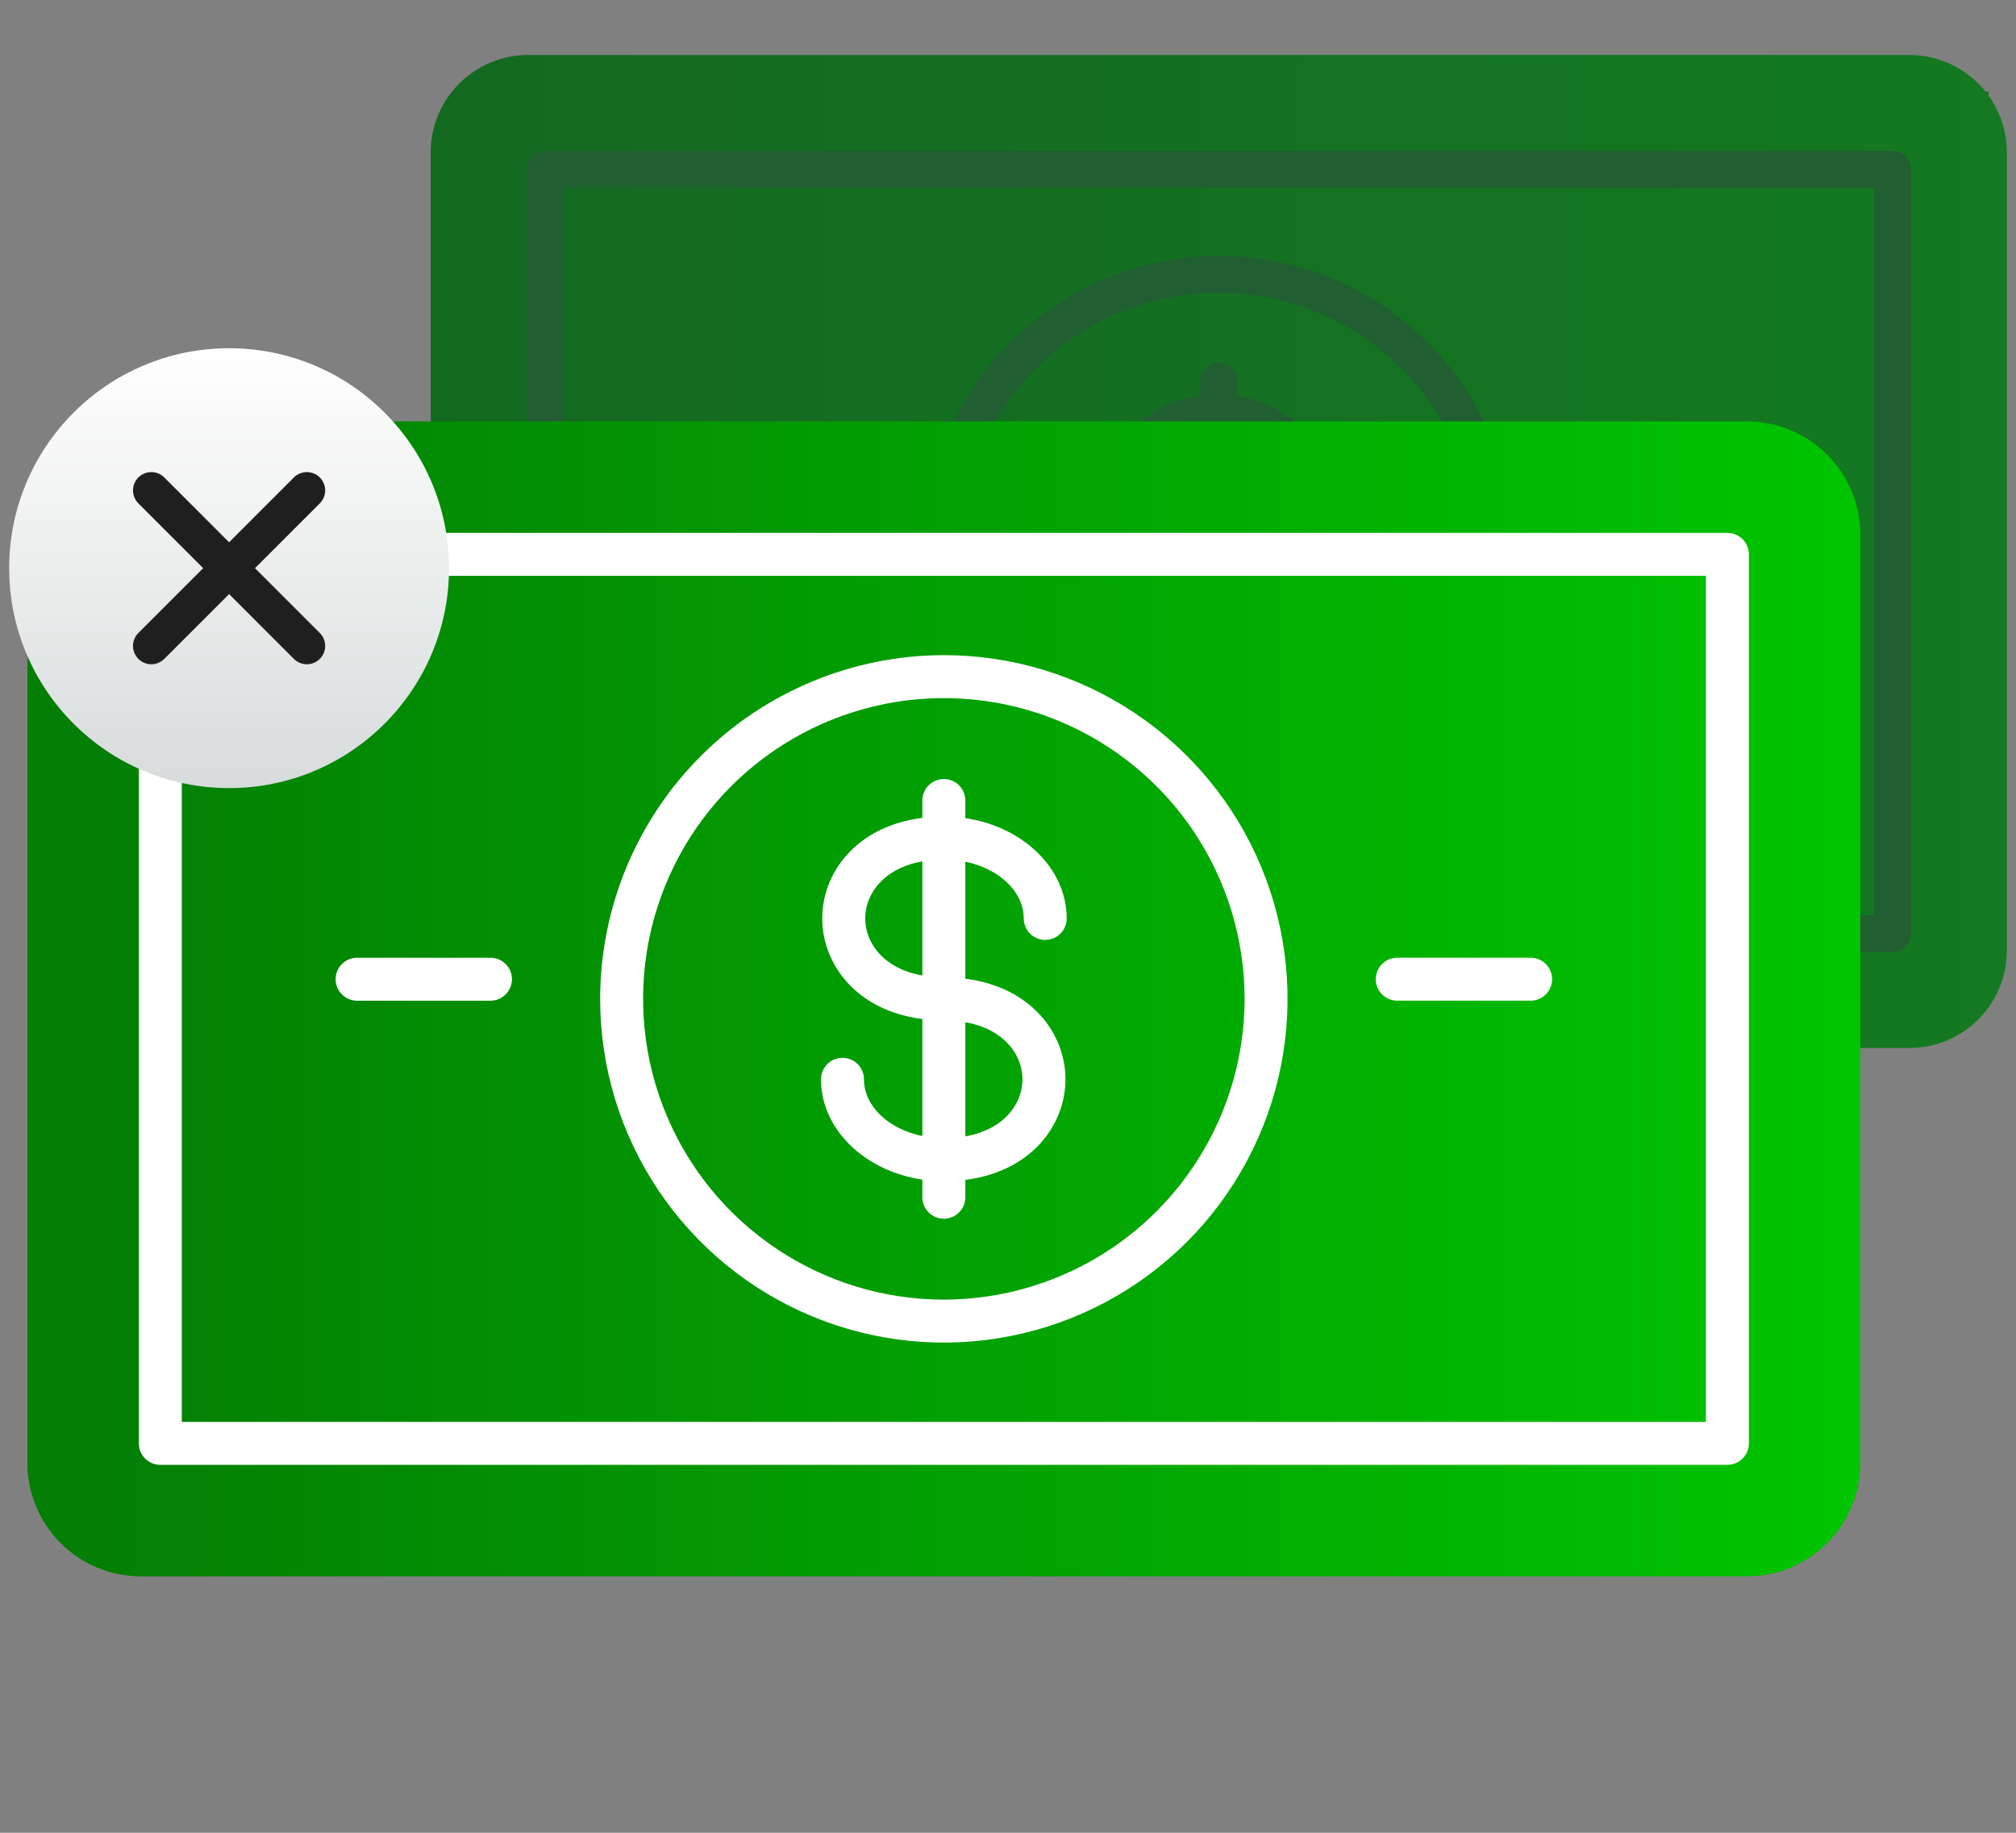
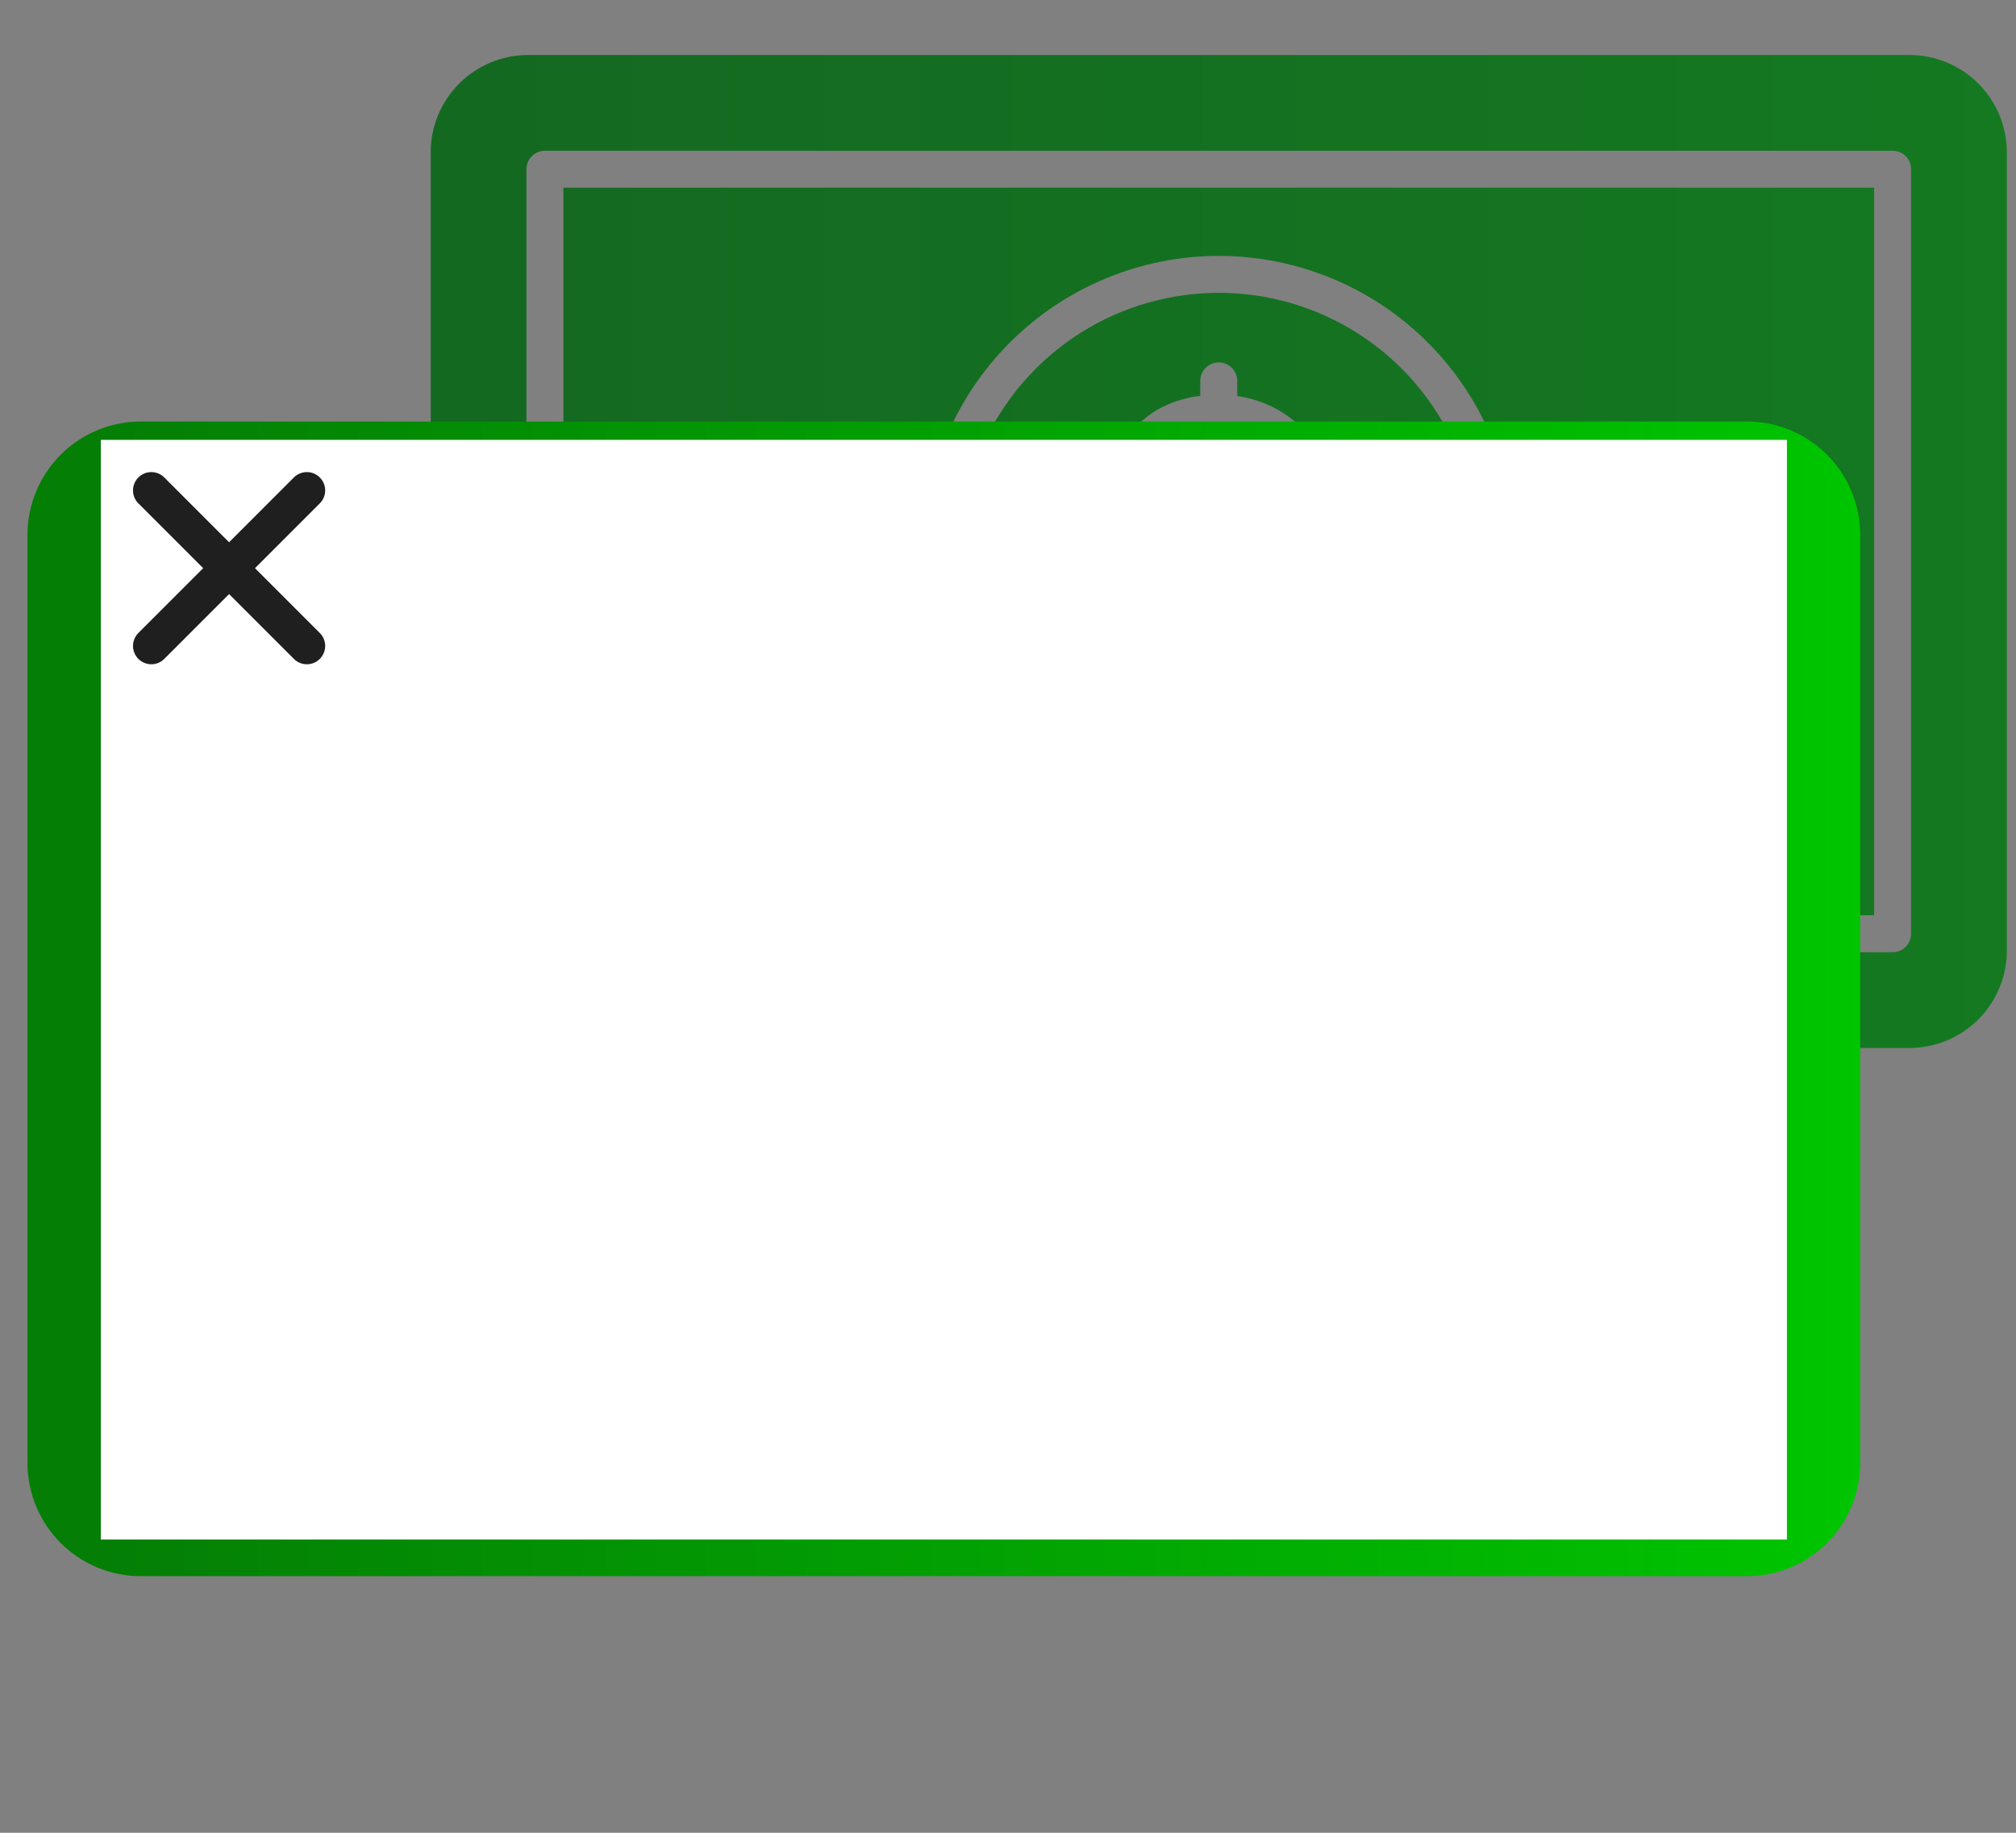
<svg xmlns="http://www.w3.org/2000/svg" width="110" height="100" viewBox="0 0 110 100" fill="none">
  <rect x="0" y="0" width="110" height="100" fill="#808080" stroke="none" />
-   <rect x="25.5" y="5" width="83" height="47" fill="#215E32" />
  <path fill-rule="evenodd" clip-rule="evenodd" d="M28.809 57.179H104.191C105.598 57.178 106.948 56.618 107.943 55.622C108.939 54.627 109.499 53.277 109.5 51.869V8.31C109.499 6.902 108.939 5.553 107.943 4.557C106.948 3.562 105.598 3.002 104.191 3H28.809C27.402 3.002 26.052 3.562 25.057 4.557C24.061 5.553 23.502 6.902 23.5 8.31V51.869C23.502 53.277 24.061 54.627 25.057 55.622C26.052 56.617 27.402 57.178 28.809 57.179ZM29.733 51.956C29.466 51.956 29.209 51.849 29.02 51.66C28.831 51.471 28.725 51.215 28.725 50.948V9.233C28.725 8.966 28.831 8.71 29.02 8.521C29.209 8.332 29.466 8.226 29.733 8.226H103.268C103.401 8.225 103.532 8.251 103.654 8.302C103.777 8.353 103.888 8.427 103.981 8.52C104.075 8.614 104.149 8.725 104.2 8.847C104.25 8.97 104.276 9.101 104.276 9.233V50.947C104.276 51.214 104.17 51.471 103.981 51.66C103.792 51.849 103.536 51.955 103.268 51.955L29.733 51.956ZM30.741 10.241H102.259V49.939H30.741V10.241L30.741 10.241ZM46.233 29.168C46.233 29.435 46.126 29.692 45.937 29.881C45.748 30.07 45.492 30.176 45.225 30.176H38.967C38.7 30.176 38.443 30.07 38.254 29.881C38.065 29.692 37.959 29.435 37.959 29.168C37.959 28.901 38.065 28.644 38.254 28.455C38.443 28.266 38.7 28.16 38.967 28.16H45.226C45.493 28.16 45.749 28.266 45.938 28.455C46.127 28.644 46.234 28.901 46.234 29.168H46.233ZM70.249 26.317C70.249 25.049 69.087 23.979 67.508 23.653V29.144C70.597 29.534 72.206 31.712 72.206 33.864C72.206 36.016 70.597 38.194 67.508 38.584V39.399C67.508 39.666 67.402 39.922 67.213 40.111C67.024 40.3 66.767 40.407 66.5 40.407C66.233 40.407 65.977 40.3 65.787 40.111C65.599 39.922 65.492 39.666 65.492 39.399V38.571C62.793 38.174 60.735 36.215 60.735 33.864C60.735 33.597 60.842 33.341 61.031 33.152C61.219 32.963 61.476 32.856 61.743 32.856C62.01 32.856 62.267 32.963 62.456 33.152C62.645 33.341 62.751 33.597 62.751 33.864C62.751 35.132 63.913 36.202 65.492 36.528V31.036C62.403 30.646 60.794 28.469 60.794 26.316C60.794 24.163 62.403 21.986 65.492 21.596V20.782C65.492 20.515 65.598 20.259 65.787 20.07C65.976 19.881 66.233 19.774 66.5 19.774C66.767 19.774 67.023 19.881 67.213 20.07C67.401 20.259 67.508 20.515 67.508 20.782V21.609C70.207 22.006 72.264 23.965 72.264 26.317C72.264 26.584 72.158 26.84 71.969 27.029C71.78 27.218 71.523 27.324 71.256 27.324C70.989 27.324 70.733 27.218 70.544 27.029C70.355 26.84 70.248 26.584 70.248 26.317L70.249 26.317ZM62.81 26.317C62.81 25.176 63.659 23.965 65.492 23.638V28.994C63.659 28.668 62.81 27.456 62.81 26.316V26.317ZM70.19 33.865C70.19 35.005 69.34 36.216 67.508 36.542V31.186C69.34 31.512 70.19 32.724 70.19 33.864V33.865ZM66.5 13.962C69.69 13.962 72.808 14.908 75.46 16.68C78.112 18.452 80.18 20.971 81.4 23.918C82.621 26.865 82.94 30.108 82.318 33.236C81.696 36.365 80.16 39.239 77.904 41.494C75.648 43.75 72.775 45.286 69.646 45.908C66.518 46.531 63.275 46.211 60.328 44.991C57.381 43.77 54.862 41.703 53.09 39.051C51.318 36.398 50.372 33.28 50.371 30.09C50.376 25.814 52.077 21.715 55.101 18.691C58.124 15.667 62.224 13.967 66.5 13.962ZM66.5 44.202C63.709 44.202 60.98 43.375 58.659 41.824C56.339 40.273 54.53 38.069 53.462 35.49C52.393 32.911 52.114 30.074 52.658 27.336C53.203 24.599 54.547 22.084 56.521 20.11C58.495 18.137 61.01 16.792 63.747 16.248C66.485 15.704 69.323 15.983 71.901 17.051C74.48 18.12 76.684 19.929 78.235 22.25C79.785 24.571 80.613 27.299 80.613 30.09C80.608 33.832 79.12 37.419 76.474 40.064C73.829 42.71 70.242 44.198 66.5 44.202ZM95.042 29.167C95.042 29.434 94.935 29.691 94.746 29.88C94.557 30.069 94.301 30.175 94.034 30.175H87.775C87.508 30.175 87.251 30.069 87.062 29.88C86.874 29.691 86.767 29.434 86.767 29.167C86.767 28.9 86.874 28.644 87.062 28.454C87.251 28.265 87.508 28.159 87.775 28.159H94.034C94.166 28.159 94.297 28.185 94.42 28.236C94.542 28.287 94.653 28.361 94.747 28.454C94.84 28.548 94.915 28.659 94.965 28.782C95.016 28.904 95.042 29.035 95.042 29.167H95.042Z" fill="url(#paint0_linear_22239_206076)" />
  <path fill-rule="evenodd" clip-rule="evenodd" d="M7.674 85.999H95.326C96.963 85.997 98.533 85.346 99.69 84.189C100.847 83.031 101.498 81.462 101.5 79.825V29.175C101.498 27.538 100.847 25.968 99.69 24.811C98.533 23.653 96.963 23.002 95.326 23H7.674C6.037 23.002 4.467 23.653 3.31 24.811C2.153 25.968 1.502 27.538 1.5 29.175L1.5 79.825C1.502 81.462 2.153 83.031 3.31 84.188C4.468 85.346 6.037 85.997 7.674 85.999ZM8.748 79.925C8.437 79.925 8.139 79.802 7.919 79.582C7.699 79.362 7.576 79.064 7.576 78.753V30.248C7.576 29.937 7.699 29.639 7.919 29.419C8.139 29.2 8.437 29.076 8.748 29.076H94.254C94.408 29.076 94.56 29.106 94.703 29.165C94.845 29.224 94.974 29.31 95.083 29.419C95.192 29.528 95.278 29.657 95.337 29.799C95.396 29.942 95.426 30.094 95.426 30.248V78.752C95.426 79.063 95.302 79.361 95.083 79.581C94.863 79.801 94.565 79.924 94.254 79.924L8.748 79.925ZM9.92 31.42H93.081V77.58H9.92V31.419L9.92 31.42ZM27.933 53.428C27.933 53.739 27.81 54.037 27.59 54.256C27.37 54.476 27.072 54.6 26.761 54.6H19.485C19.174 54.6 18.876 54.476 18.656 54.256C18.436 54.037 18.313 53.739 18.313 53.428C18.313 53.117 18.436 52.819 18.656 52.599C18.876 52.379 19.174 52.256 19.485 52.256H26.762C27.073 52.256 27.371 52.379 27.591 52.599C27.811 52.819 27.934 53.117 27.934 53.428H27.933ZM55.859 50.112C55.859 48.638 54.508 47.394 52.672 47.015V53.4C56.264 53.853 58.135 56.386 58.135 58.889C58.135 61.391 56.264 63.923 52.672 64.377V65.324C52.672 65.635 52.549 65.933 52.329 66.153C52.109 66.372 51.811 66.496 51.5 66.496C51.189 66.496 50.891 66.372 50.672 66.153C50.452 65.933 50.328 65.635 50.328 65.324V64.361C47.19 63.9 44.797 61.623 44.797 58.889C44.797 58.578 44.92 58.28 45.14 58.06C45.36 57.84 45.658 57.717 45.969 57.717C46.279 57.717 46.578 57.84 46.797 58.06C47.017 58.28 47.141 58.578 47.141 58.889C47.141 60.363 48.492 61.607 50.328 61.986V55.6C46.736 55.147 44.865 52.615 44.865 50.111C44.865 47.608 46.736 45.077 50.328 44.623V43.677C50.328 43.366 50.451 43.068 50.671 42.848C50.891 42.629 51.189 42.505 51.5 42.505C51.811 42.505 52.109 42.629 52.328 42.848C52.548 43.068 52.672 43.366 52.672 43.677V44.639C55.81 45.101 58.202 47.378 58.202 50.112C58.202 50.423 58.079 50.721 57.859 50.941C57.639 51.161 57.341 51.284 57.031 51.284C56.72 51.284 56.422 51.161 56.202 50.941C55.982 50.721 55.859 50.423 55.859 50.112L55.859 50.112ZM47.209 50.112C47.209 48.786 48.197 47.378 50.328 46.998V53.226C48.197 52.846 47.209 51.438 47.209 50.112V50.112ZM55.79 58.889C55.79 60.215 54.803 61.624 52.672 62.003V55.774C54.803 56.154 55.79 57.562 55.79 58.889V58.889ZM51.5 35.746C55.209 35.746 58.835 36.846 61.919 38.907C65.003 40.968 67.406 43.897 68.826 47.323C70.245 50.75 70.617 54.521 69.893 58.159C69.169 61.797 67.383 65.138 64.761 67.761C62.138 70.383 58.796 72.17 55.158 72.893C51.521 73.617 47.75 73.246 44.323 71.826C40.896 70.407 37.968 68.003 35.907 64.919C33.846 61.835 32.746 58.21 32.746 54.501C32.751 49.528 34.729 44.761 38.245 41.245C41.761 37.73 46.528 35.752 51.5 35.746ZM51.5 70.91C48.254 70.91 45.082 69.947 42.383 68.144C39.684 66.341 37.581 63.778 36.339 60.779C35.097 57.781 34.772 54.481 35.405 51.298C36.038 48.114 37.602 45.191 39.897 42.895C42.192 40.601 45.116 39.038 48.299 38.405C51.483 37.772 54.782 38.097 57.781 39.339C60.779 40.581 63.342 42.685 65.145 45.383C66.948 48.082 67.91 51.255 67.91 54.501C67.905 58.851 66.174 63.022 63.098 66.098C60.022 69.174 55.85 70.905 51.5 70.91ZM84.688 53.427C84.688 53.738 84.564 54.036 84.345 54.256C84.125 54.475 83.827 54.599 83.516 54.599H76.239C75.928 54.599 75.63 54.475 75.41 54.256C75.19 54.036 75.067 53.738 75.067 53.427C75.067 53.116 75.19 52.818 75.41 52.598C75.63 52.379 75.928 52.255 76.239 52.255H83.516C83.67 52.255 83.823 52.285 83.965 52.344C84.107 52.403 84.236 52.489 84.345 52.598C84.454 52.707 84.54 52.836 84.599 52.978C84.658 53.121 84.688 53.273 84.688 53.427H84.688Z" fill="url(#paint1_linear_22239_206076)" />
  <rect x="5.5" y="24" width="92" height="60" fill="white" />
-   <path fill-rule="evenodd" clip-rule="evenodd" d="M7.674 85.999H95.326C96.963 85.997 98.533 85.346 99.69 84.189C100.847 83.031 101.498 81.462 101.5 79.825V29.175C101.498 27.538 100.847 25.968 99.69 24.811C98.533 23.653 96.963 23.002 95.326 23H7.674C6.037 23.002 4.467 23.653 3.31 24.811C2.153 25.968 1.502 27.538 1.5 29.175L1.5 79.825C1.502 81.462 2.153 83.031 3.31 84.188C4.468 85.346 6.037 85.997 7.674 85.999ZM8.748 79.925C8.437 79.925 8.139 79.802 7.919 79.582C7.699 79.362 7.576 79.064 7.576 78.753V30.248C7.576 29.937 7.699 29.639 7.919 29.419C8.139 29.2 8.437 29.076 8.748 29.076H94.254C94.408 29.076 94.56 29.106 94.703 29.165C94.845 29.224 94.974 29.31 95.083 29.419C95.192 29.528 95.278 29.657 95.337 29.799C95.396 29.942 95.426 30.094 95.426 30.248V78.752C95.426 79.063 95.302 79.361 95.083 79.581C94.863 79.801 94.565 79.924 94.254 79.924L8.748 79.925ZM9.92 31.42H93.081V77.58H9.92V31.419L9.92 31.42ZM27.933 53.428C27.933 53.739 27.81 54.037 27.59 54.256C27.37 54.476 27.072 54.6 26.761 54.6H19.485C19.174 54.6 18.876 54.476 18.656 54.256C18.436 54.037 18.313 53.739 18.313 53.428C18.313 53.117 18.436 52.819 18.656 52.599C18.876 52.379 19.174 52.256 19.485 52.256H26.762C27.073 52.256 27.371 52.379 27.591 52.599C27.811 52.819 27.934 53.117 27.934 53.428H27.933ZM55.859 50.112C55.859 48.638 54.508 47.394 52.672 47.015V53.4C56.264 53.853 58.135 56.386 58.135 58.889C58.135 61.391 56.264 63.923 52.672 64.377V65.324C52.672 65.635 52.549 65.933 52.329 66.153C52.109 66.372 51.811 66.496 51.5 66.496C51.189 66.496 50.891 66.372 50.672 66.153C50.452 65.933 50.328 65.635 50.328 65.324V64.361C47.19 63.9 44.797 61.623 44.797 58.889C44.797 58.578 44.92 58.28 45.14 58.06C45.36 57.84 45.658 57.717 45.969 57.717C46.279 57.717 46.578 57.84 46.797 58.06C47.017 58.28 47.141 58.578 47.141 58.889C47.141 60.363 48.492 61.607 50.328 61.986V55.6C46.736 55.147 44.865 52.615 44.865 50.111C44.865 47.608 46.736 45.077 50.328 44.623V43.677C50.328 43.366 50.451 43.068 50.671 42.848C50.891 42.629 51.189 42.505 51.5 42.505C51.811 42.505 52.109 42.629 52.328 42.848C52.548 43.068 52.672 43.366 52.672 43.677V44.639C55.81 45.101 58.202 47.378 58.202 50.112C58.202 50.423 58.079 50.721 57.859 50.941C57.639 51.161 57.341 51.284 57.031 51.284C56.72 51.284 56.422 51.161 56.202 50.941C55.982 50.721 55.859 50.423 55.859 50.112L55.859 50.112ZM47.209 50.112C47.209 48.786 48.197 47.378 50.328 46.998V53.226C48.197 52.846 47.209 51.438 47.209 50.112V50.112ZM55.79 58.889C55.79 60.215 54.803 61.624 52.672 62.003V55.774C54.803 56.154 55.79 57.562 55.79 58.889V58.889ZM51.5 35.746C55.209 35.746 58.835 36.846 61.919 38.907C65.003 40.968 67.406 43.897 68.826 47.323C70.245 50.75 70.617 54.521 69.893 58.159C69.169 61.797 67.383 65.138 64.761 67.761C62.138 70.383 58.796 72.17 55.158 72.893C51.521 73.617 47.75 73.246 44.323 71.826C40.896 70.407 37.968 68.003 35.907 64.919C33.846 61.835 32.746 58.21 32.746 54.501C32.751 49.528 34.729 44.761 38.245 41.245C41.761 37.73 46.528 35.752 51.5 35.746ZM51.5 70.91C48.254 70.91 45.082 69.947 42.383 68.144C39.684 66.341 37.581 63.778 36.339 60.779C35.097 57.781 34.772 54.481 35.405 51.298C36.038 48.114 37.602 45.191 39.897 42.895C42.192 40.601 45.116 39.038 48.299 38.405C51.483 37.772 54.782 38.097 57.781 39.339C60.779 40.581 63.342 42.685 65.145 45.383C66.948 48.082 67.91 51.255 67.91 54.501C67.905 58.851 66.174 63.022 63.098 66.098C60.022 69.174 55.85 70.905 51.5 70.91ZM84.688 53.427C84.688 53.738 84.564 54.036 84.345 54.256C84.125 54.475 83.827 54.599 83.516 54.599H76.239C75.928 54.599 75.63 54.475 75.41 54.256C75.19 54.036 75.067 53.738 75.067 53.427C75.067 53.116 75.19 52.818 75.41 52.598C75.63 52.379 75.928 52.255 76.239 52.255H83.516C83.67 52.255 83.823 52.285 83.965 52.344C84.107 52.403 84.236 52.489 84.345 52.598C84.454 52.707 84.54 52.836 84.599 52.978C84.658 53.121 84.688 53.273 84.688 53.427H84.688Z" fill="url(#paint2_linear_22239_206076)" />
-   <circle cx="12.5" cy="31" r="12" fill="url(#paint3_linear_22239_206076)" />
  <path d="M16.035 35.951L12.5 32.415L8.964 35.951C8.777 36.138 8.523 36.244 8.257 36.244C7.992 36.244 7.738 36.138 7.55 35.951C7.363 35.763 7.257 35.509 7.257 35.244C7.257 34.978 7.363 34.724 7.55 34.537L11.086 31.001L7.55 27.465C7.363 27.278 7.257 27.024 7.257 26.758C7.257 26.493 7.363 26.239 7.55 26.051C7.738 25.864 7.992 25.758 8.257 25.758C8.523 25.758 8.777 25.864 8.964 26.051L12.5 29.587L16.035 26.051C16.223 25.864 16.477 25.758 16.743 25.758C17.008 25.758 17.262 25.864 17.45 26.051C17.637 26.239 17.743 26.493 17.743 26.758C17.743 27.024 17.637 27.278 17.45 27.465L13.914 31.001L17.45 34.537C17.637 34.724 17.743 34.978 17.743 35.244C17.743 35.509 17.637 35.763 17.45 35.951C17.262 36.138 17.008 36.244 16.743 36.244C16.477 36.244 16.223 36.138 16.035 35.951Z" fill="#1F1F1F" />
  <defs>
    <linearGradient id="paint0_linear_22239_206076" x1="26.733" y1="30.519" x2="109.678" y2="30.519" gradientUnits="userSpaceOnUse">
      <stop stop-color="#146921" />
      <stop offset="1" stop-color="#147921" />
    </linearGradient>
    <linearGradient id="paint1_linear_22239_206076" x1="5.259" y1="54.999" x2="101.707" y2="54.999" gradientUnits="userSpaceOnUse">
      <stop stop-color="#047E05" />
      <stop offset="1" stop-color="#00C500" />
    </linearGradient>
    <linearGradient id="paint2_linear_22239_206076" x1="5.259" y1="54.999" x2="101.707" y2="54.999" gradientUnits="userSpaceOnUse">
      <stop stop-color="#047E05" />
      <stop offset="1" stop-color="#00C500" />
    </linearGradient>
    <linearGradient id="paint3_linear_22239_206076" x1="12.5" y1="19" x2="12.5" y2="43" gradientUnits="userSpaceOnUse">
      <stop stop-color="white" />
      <stop offset="1" stop-color="#D8DBDC" />
    </linearGradient>
  </defs>
</svg>